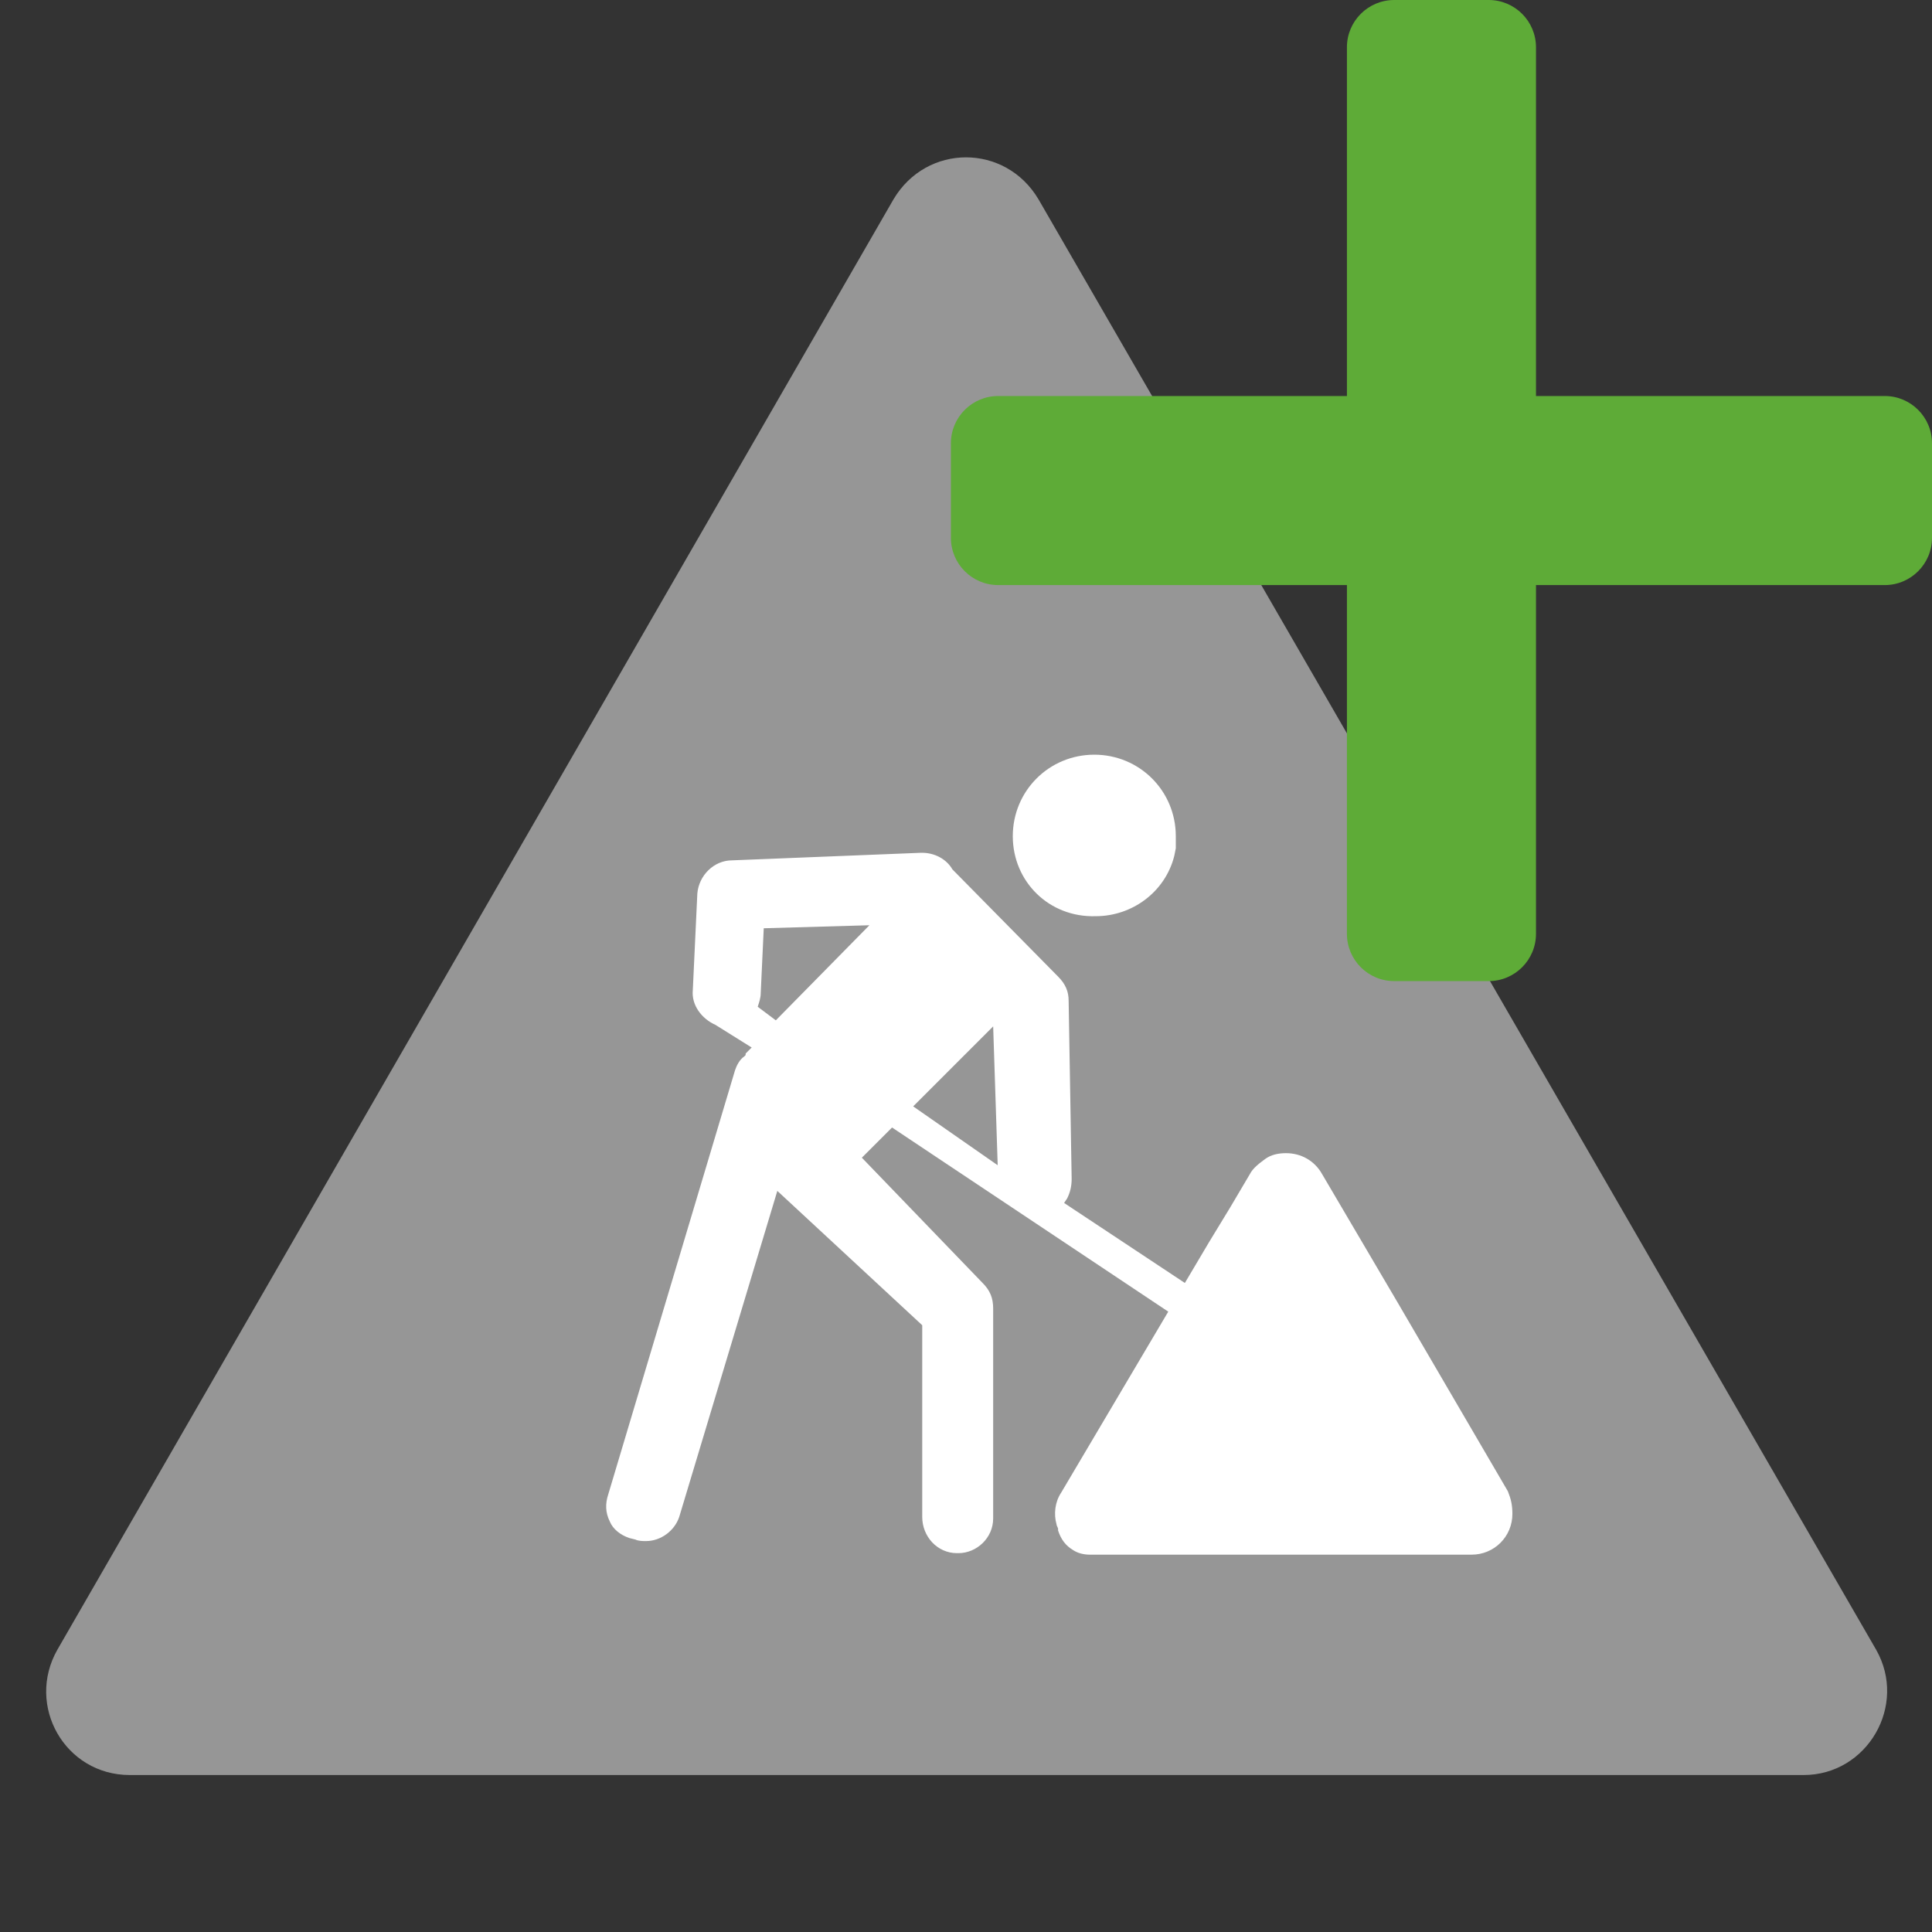
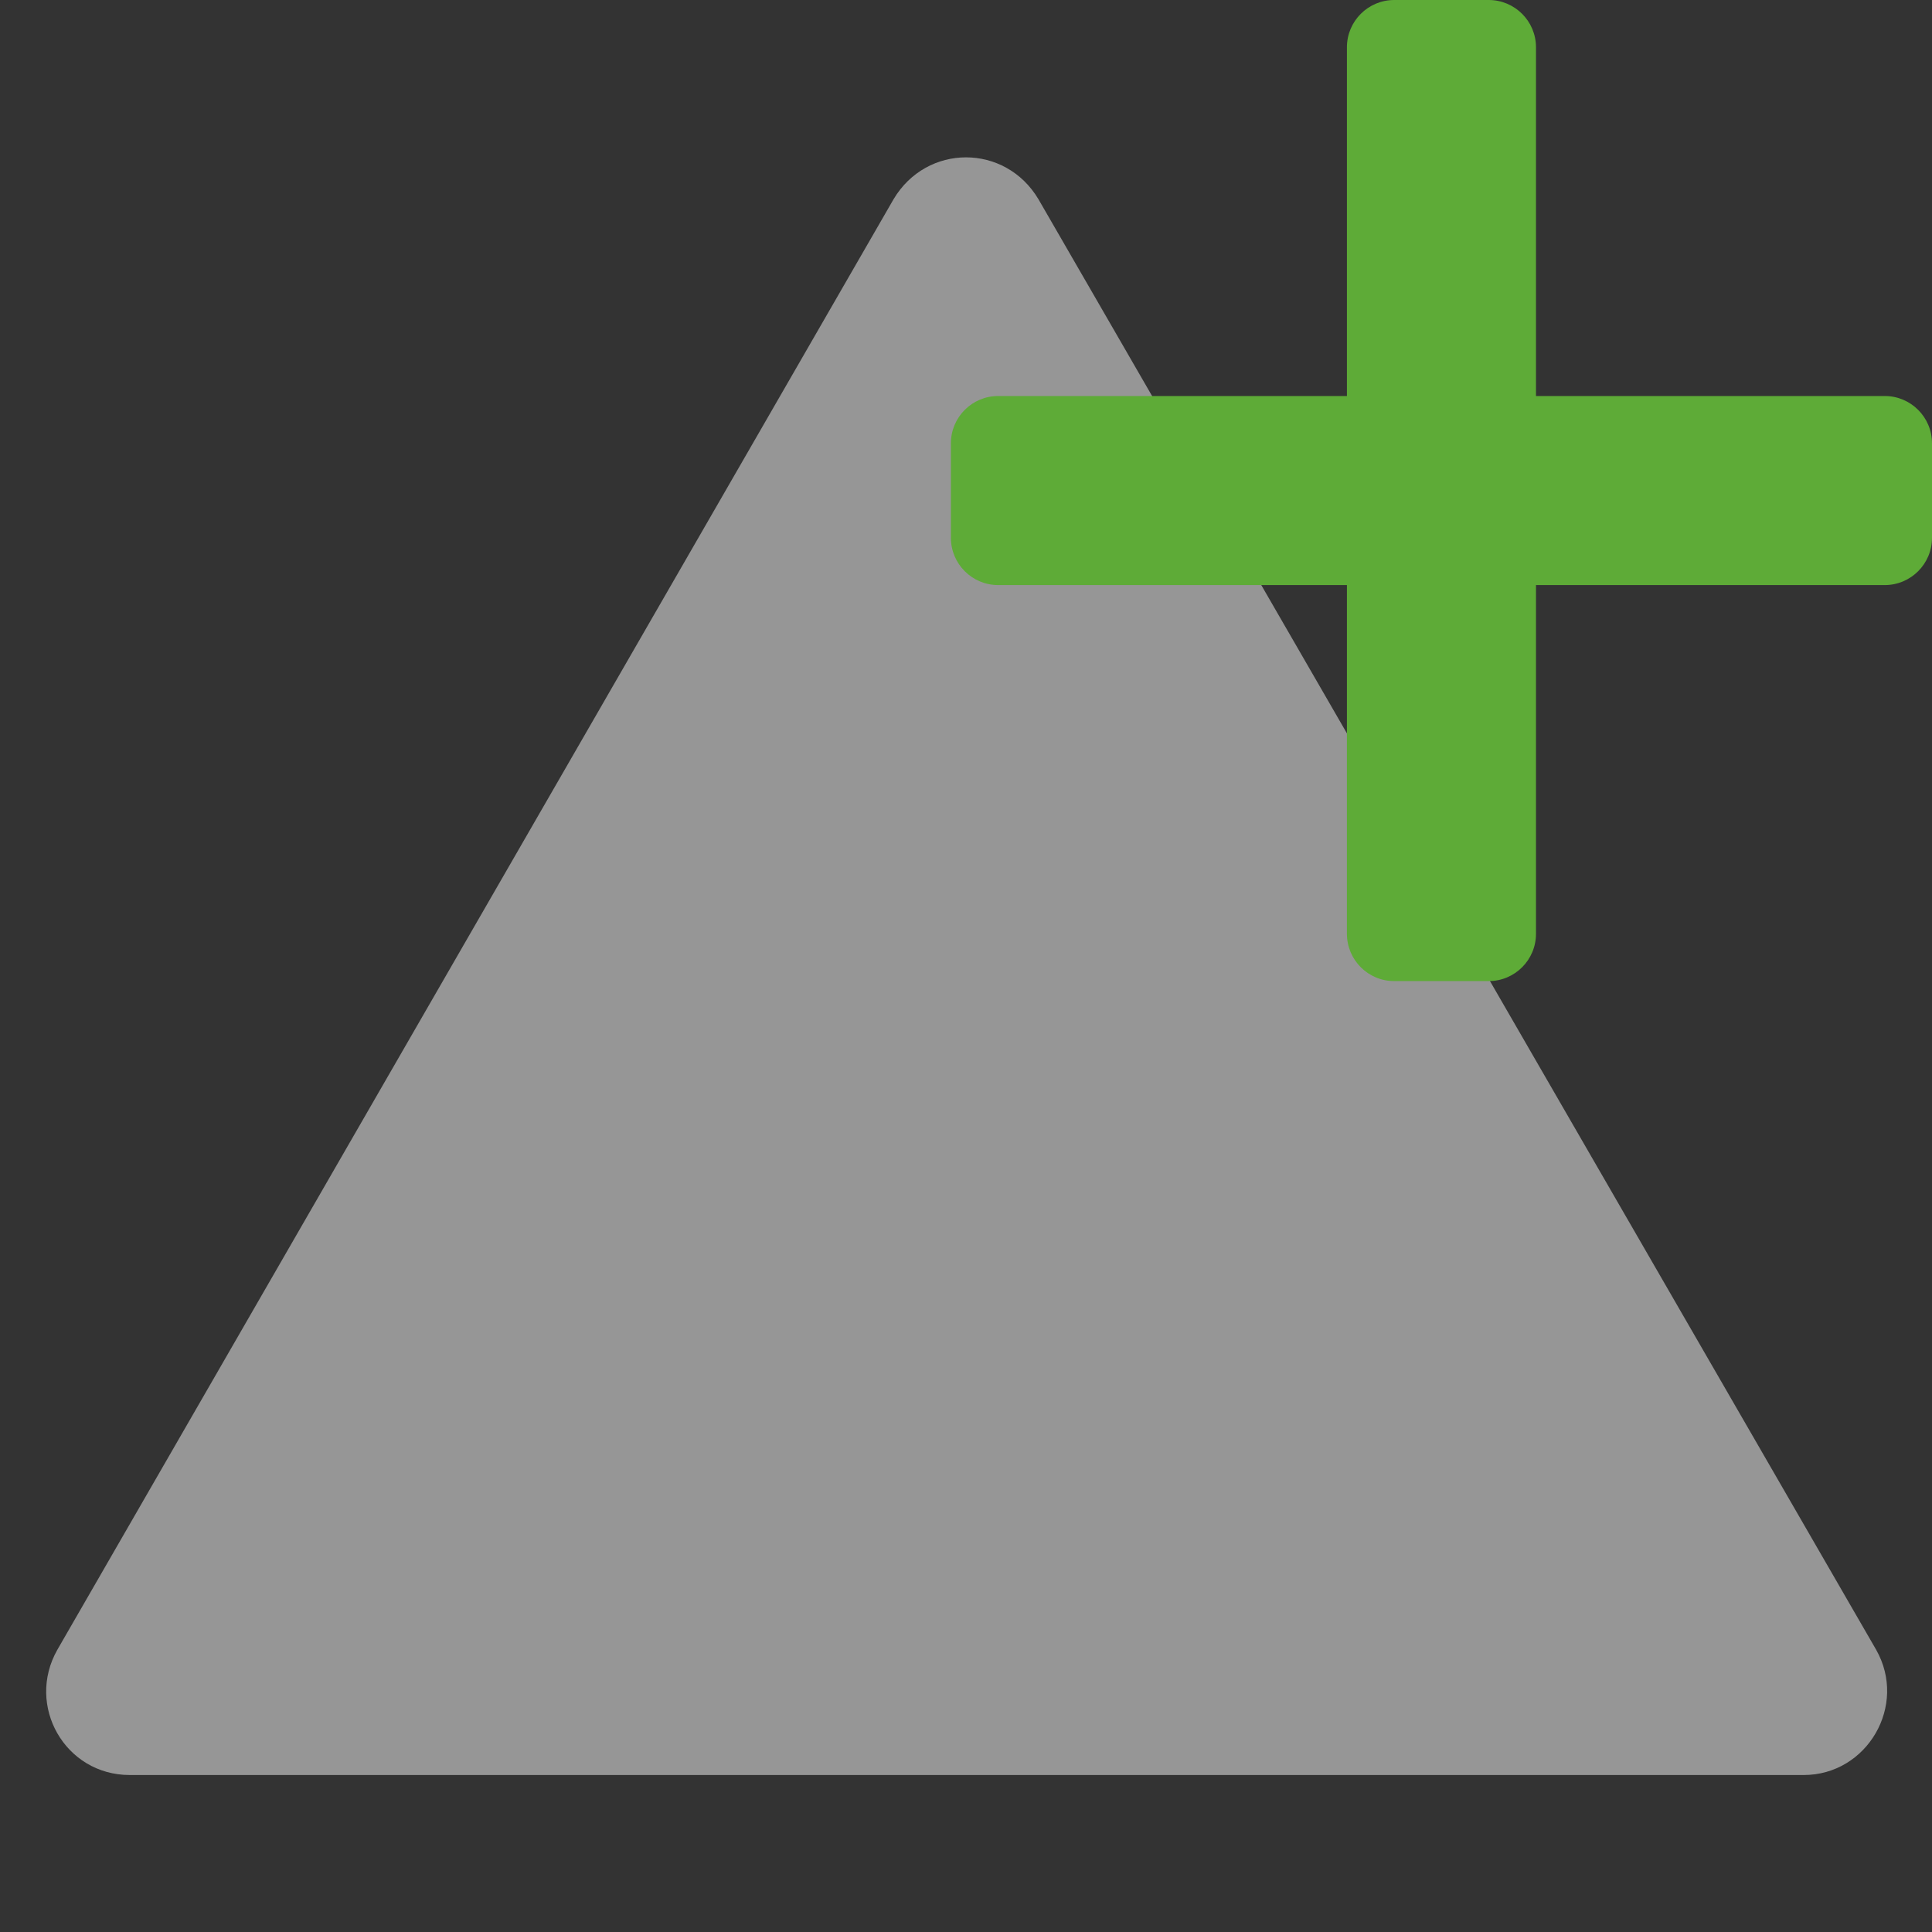
<svg xmlns="http://www.w3.org/2000/svg" width="100%" height="100%" viewBox="0 0 128 128" version="1.1" xml:space="preserve" style="fill-rule:evenodd;clip-rule:evenodd;stroke-linejoin:round;stroke-miterlimit:2;">
  <rect x="0" y="0" width="128" height="128" fill="#333333" stroke="none" />
  <path d="M59.2,13.2l-55.4,96.1c-2.1,3.7 0.5,8.3 4.8,8.3l110.9,0c4.2,0 6.9,-4.6 4.8,-8.3l-55.5,-96.1c-2.2,-3.7 -7.4,-3.7 -9.6,0Z" style="fill:#969696;fill-rule:nonzero;" />
-   <path d="M67.1,55.4c0,-3 2.4,-5.4 5.4,-5.4c3,0 5.4,2.4 5.4,5.4l0,0.8l-0.1,0.5c-0.6,2.4 -2.8,4 -5.2,4c-3.1,0.1 -5.5,-2.3 -5.5,-5.3Zm33.1,44.9c0,1.5 -1.2,2.7 -2.7,2.7l-24.8,0l-0.4,0l-0.1,0c-0.4,0 -0.8,-0.1 -1.1,-0.3c-0.5,-0.3 -0.8,-0.7 -1,-1.3l0,-0.1c0,-0.1 -0.1,-0.2 -0.1,-0.3c-0.2,-0.7 -0.1,-1.5 0.3,-2.1l7.1,-12l-18.3,-12.2l-2,2l8,8.3c0.5,0.5 0.7,1 0.7,1.7l0,13.9c0,1.3 -1.1,2.3 -2.3,2.3l-0.1,0c-1.3,0 -2.3,-1.1 -2.3,-2.4l0,-12.7l-9.6,-8.9l-6.5,21.6c-0.3,0.9 -1.2,1.6 -2.2,1.6c-0.2,0 -0.5,0 -0.7,-0.1l-0.4,-0.1c-0.6,-0.2 -1.1,-0.6 -1.3,-1.1c-0.3,-0.6 -0.3,-1.2 -0.1,-1.8l8.4,-28.1c0.1,-0.3 0.3,-0.7 0.6,-0.9l0.1,-0.1l0,-0.1l0.4,-0.4l-2.4,-1.5c-0.9,-0.4 -1.6,-1.3 -1.5,-2.3l0.3,-6.4c0.1,-1.2 1.1,-2.2 2.3,-2.2l12.5,-0.5l0.1,0c0.8,0 1.6,0.4 2,1.1l7,7.1c0.5,0.5 0.7,1 0.7,1.6l0.2,11.8c0,0.5 -0.1,0.9 -0.3,1.3l-0.2,0.3l8,5.3l1.6,-2.7l1.4,-2.3l1.3,-2.2c0.2,-0.4 0.6,-0.7 1,-1c0.4,-0.3 0.9,-0.4 1.4,-0.4c1,0 1.9,0.5 2.4,1.4l5,8.5l7.3,12.5c0.2,0.5 0.3,0.9 0.3,1.5Zm-42.6,-39l-7,0.2l-0.2,4.3c0,0.3 -0.1,0.6 -0.2,0.9l1.2,0.9l6.2,-6.3Zm8.5,15.9l-0.3,-9.2l-5.3,5.3l5.6,3.9Z" style="fill:#fff;fill-rule:nonzero;" />
  <g>
    <path d="M101.763,3.132c0,-1.729 -1.403,-3.132 -3.131,-3.132l-6.264,0c-1.728,0 -3.131,1.403 -3.131,3.132l0,58.736c0,1.729 1.403,3.132 3.131,3.132l6.264,0c1.728,0 3.131,-1.403 3.131,-3.132l0,-58.736Z" style="fill:#5eab37;" />
    <path d="M124.868,38.763c1.729,0 3.132,-1.403 3.132,-3.131l0,-6.264c0,-1.728 -1.403,-3.131 -3.132,-3.131l-58.736,0c-1.729,0 -3.132,1.403 -3.132,3.131l0,6.264c0,1.728 1.403,3.131 3.132,3.131l58.736,0Z" style="fill:#5eab37;" />
  </g>
</svg>